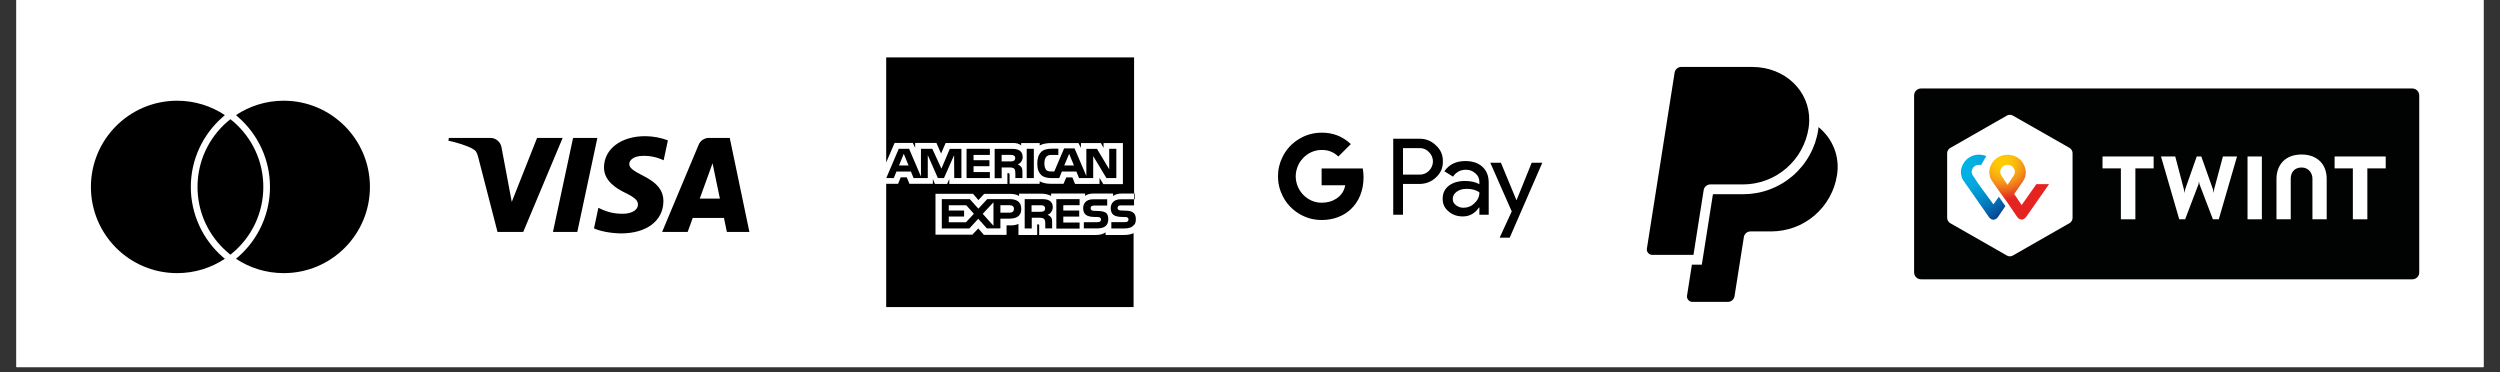
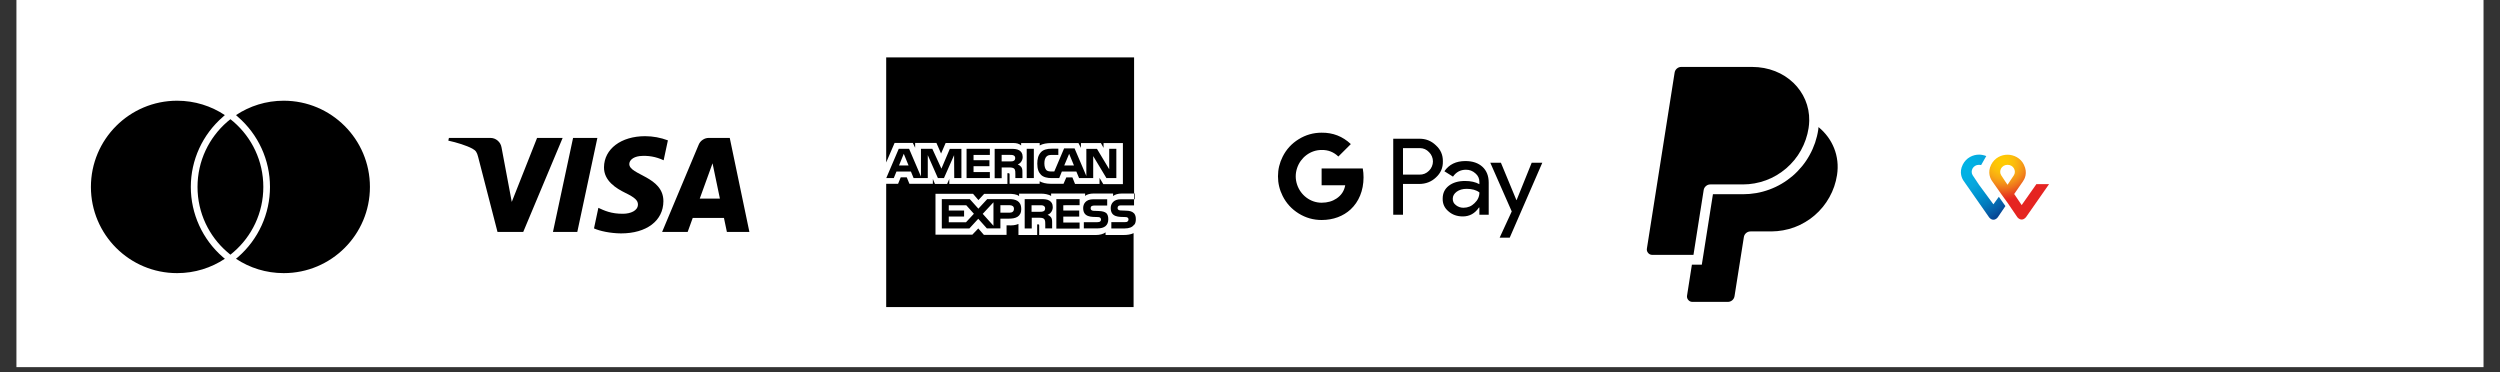
<svg xmlns="http://www.w3.org/2000/svg" width="336" zoomAndPan="magnify" viewBox="0 0 252 37.5" height="50" preserveAspectRatio="xMidYMid meet" version="1.0">
  <rect x="0" y="0" width="252" height="37.5" fill="#333333" stroke="none" />
  <defs>
    <clipPath id="587cc8813e">
      <path d="M 1.656 0 L 250.34 0 L 250.34 37.008 L 1.656 37.008 Z M 1.656 0 " clip-rule="nonzero" />
    </clipPath>
    <clipPath id="443f657392">
      <path d="M 200 15 L 207 15 L 207 23 L 200 23 Z M 200 15 " clip-rule="nonzero" />
    </clipPath>
    <clipPath id="9aa5f5e288">
      <path d="M 205.254 18.582 L 203.785 20.672 L 203.031 19.555 L 203.906 18.293 C 204.066 18.066 204.426 17.453 204.008 16.602 C 203.684 15.922 202.977 15.594 202.359 15.594 C 201.742 15.594 201.066 15.898 200.707 16.602 C 200.305 17.406 200.652 18.047 200.809 18.258 C 200.809 18.258 201.293 18.949 201.695 19.52 L 202.359 20.438 L 203.348 21.891 C 203.359 21.902 203.516 22.129 203.785 22.129 C 204.055 22.129 204.211 21.891 204.234 21.871 L 206.547 18.559 L 205.254 18.559 Z M 202.359 18.625 C 202.359 18.625 201.965 18.055 201.719 17.664 C 201.449 17.238 201.754 16.613 202.359 16.613 C 202.965 16.613 203.27 17.238 203 17.664 C 202.742 18.066 202.359 18.625 202.359 18.625 Z M 202.359 18.625 " clip-rule="nonzero" />
    </clipPath>
    <radialGradient gradientTransform="matrix(1.002, 0, 0, -0.998, 200.242, 860.842)" gradientUnits="userSpaceOnUse" r="6.812" cx="1.624" id="73e075f0c9" cy="846.226" fx="1.624" fy="846.226">
      <stop stop-opacity="1" stop-color="rgb(99.965%, 79.829%, 1.233%)" offset="0" />
      <stop stop-opacity="1" stop-color="rgb(99.905%, 79.532%, 1.292%)" offset="0.016" />
      <stop stop-opacity="1" stop-color="rgb(99.855%, 79.277%, 1.343%)" offset="0.027" />
      <stop stop-opacity="1" stop-color="rgb(99.803%, 79.022%, 1.395%)" offset="0.039" />
      <stop stop-opacity="1" stop-color="rgb(99.753%, 78.767%, 1.445%)" offset="0.051" />
      <stop stop-opacity="1" stop-color="rgb(99.701%, 78.513%, 1.495%)" offset="0.062" />
      <stop stop-opacity="1" stop-color="rgb(99.651%, 78.258%, 1.547%)" offset="0.074" />
      <stop stop-opacity="1" stop-color="rgb(99.617%, 78.088%, 1.581%)" offset="0.086" />
      <stop stop-opacity="1" stop-color="rgb(99.591%, 77.975%, 1.631%)" offset="0.09" />
      <stop stop-opacity="1" stop-color="rgb(99.545%, 77.805%, 1.756%)" offset="0.094" />
      <stop stop-opacity="1" stop-color="rgb(99.487%, 77.6%, 1.924%)" offset="0.098" />
      <stop stop-opacity="1" stop-color="rgb(99.431%, 77.396%, 2.09%)" offset="0.102" />
      <stop stop-opacity="1" stop-color="rgb(99.373%, 77.19%, 2.257%)" offset="0.105" />
      <stop stop-opacity="1" stop-color="rgb(99.316%, 76.985%, 2.423%)" offset="0.109" />
      <stop stop-opacity="1" stop-color="rgb(99.258%, 76.781%, 2.591%)" offset="0.113" />
      <stop stop-opacity="1" stop-color="rgb(99.202%, 76.576%, 2.757%)" offset="0.117" />
      <stop stop-opacity="1" stop-color="rgb(99.144%, 76.37%, 2.924%)" offset="0.121" />
      <stop stop-opacity="1" stop-color="rgb(99.088%, 76.166%, 3.09%)" offset="0.125" />
      <stop stop-opacity="1" stop-color="rgb(99.03%, 75.961%, 3.258%)" offset="0.129" />
      <stop stop-opacity="1" stop-color="rgb(98.973%, 75.757%, 3.424%)" offset="0.133" />
      <stop stop-opacity="1" stop-color="rgb(98.915%, 75.552%, 3.59%)" offset="0.137" />
      <stop stop-opacity="1" stop-color="rgb(98.859%, 75.346%, 3.758%)" offset="0.141" />
      <stop stop-opacity="1" stop-color="rgb(98.802%, 75.142%, 3.925%)" offset="0.145" />
      <stop stop-opacity="1" stop-color="rgb(98.744%, 74.937%, 4.091%)" offset="0.148" />
      <stop stop-opacity="1" stop-color="rgb(98.688%, 74.733%, 4.257%)" offset="0.152" />
      <stop stop-opacity="1" stop-color="rgb(98.63%, 74.527%, 4.425%)" offset="0.156" />
      <stop stop-opacity="1" stop-color="rgb(98.573%, 74.323%, 4.591%)" offset="0.16" />
      <stop stop-opacity="1" stop-color="rgb(98.515%, 74.118%, 4.758%)" offset="0.164" />
      <stop stop-opacity="1" stop-color="rgb(98.459%, 73.914%, 4.924%)" offset="0.168" />
      <stop stop-opacity="1" stop-color="rgb(98.402%, 73.671%, 5.08%)" offset="0.172" />
      <stop stop-opacity="1" stop-color="rgb(98.347%, 73.349%, 5.212%)" offset="0.176" />
      <stop stop-opacity="1" stop-color="rgb(98.293%, 72.983%, 5.331%)" offset="0.18" />
      <stop stop-opacity="1" stop-color="rgb(98.238%, 72.618%, 5.45%)" offset="0.184" />
      <stop stop-opacity="1" stop-color="rgb(98.184%, 72.252%, 5.568%)" offset="0.188" />
      <stop stop-opacity="1" stop-color="rgb(98.129%, 71.886%, 5.687%)" offset="0.191" />
      <stop stop-opacity="1" stop-color="rgb(98.074%, 71.519%, 5.806%)" offset="0.195" />
      <stop stop-opacity="1" stop-color="rgb(98.021%, 71.153%, 5.925%)" offset="0.199" />
      <stop stop-opacity="1" stop-color="rgb(97.966%, 70.789%, 6.042%)" offset="0.203" />
      <stop stop-opacity="1" stop-color="rgb(97.913%, 70.422%, 6.161%)" offset="0.207" />
      <stop stop-opacity="1" stop-color="rgb(97.858%, 70.056%, 6.281%)" offset="0.211" />
      <stop stop-opacity="1" stop-color="rgb(97.803%, 69.69%, 6.4%)" offset="0.215" />
      <stop stop-opacity="1" stop-color="rgb(97.749%, 69.324%, 6.519%)" offset="0.219" />
      <stop stop-opacity="1" stop-color="rgb(97.694%, 68.959%, 6.636%)" offset="0.223" />
      <stop stop-opacity="1" stop-color="rgb(97.639%, 68.593%, 6.755%)" offset="0.227" />
      <stop stop-opacity="1" stop-color="rgb(97.586%, 68.227%, 6.874%)" offset="0.23" />
      <stop stop-opacity="1" stop-color="rgb(97.531%, 67.86%, 6.993%)" offset="0.234" />
      <stop stop-opacity="1" stop-color="rgb(97.476%, 67.494%, 7.111%)" offset="0.238" />
      <stop stop-opacity="1" stop-color="rgb(97.423%, 67.13%, 7.23%)" offset="0.242" />
      <stop stop-opacity="1" stop-color="rgb(97.368%, 66.763%, 7.349%)" offset="0.246" />
      <stop stop-opacity="1" stop-color="rgb(97.308%, 66.379%, 7.469%)" offset="0.25" />
      <stop stop-opacity="1" stop-color="rgb(97.224%, 65.919%, 7.599%)" offset="0.254" />
      <stop stop-opacity="1" stop-color="rgb(97.124%, 65.402%, 7.736%)" offset="0.258" />
      <stop stop-opacity="1" stop-color="rgb(97.021%, 64.885%, 7.874%)" offset="0.262" />
      <stop stop-opacity="1" stop-color="rgb(96.921%, 64.368%, 8.011%)" offset="0.266" />
      <stop stop-opacity="1" stop-color="rgb(96.819%, 63.85%, 8.147%)" offset="0.27" />
      <stop stop-opacity="1" stop-color="rgb(96.718%, 63.333%, 8.284%)" offset="0.273" />
      <stop stop-opacity="1" stop-color="rgb(96.616%, 62.814%, 8.421%)" offset="0.277" />
      <stop stop-opacity="1" stop-color="rgb(96.515%, 62.297%, 8.559%)" offset="0.281" />
      <stop stop-opacity="1" stop-color="rgb(96.413%, 61.78%, 8.694%)" offset="0.285" />
      <stop stop-opacity="1" stop-color="rgb(96.312%, 61.263%, 8.832%)" offset="0.289" />
      <stop stop-opacity="1" stop-color="rgb(96.21%, 60.745%, 8.969%)" offset="0.293" />
      <stop stop-opacity="1" stop-color="rgb(96.109%, 60.228%, 9.106%)" offset="0.297" />
      <stop stop-opacity="1" stop-color="rgb(96.007%, 59.711%, 9.242%)" offset="0.301" />
      <stop stop-opacity="1" stop-color="rgb(95.906%, 59.193%, 9.38%)" offset="0.305" />
      <stop stop-opacity="1" stop-color="rgb(95.804%, 58.676%, 9.517%)" offset="0.309" />
      <stop stop-opacity="1" stop-color="rgb(95.703%, 58.157%, 9.654%)" offset="0.312" />
      <stop stop-opacity="1" stop-color="rgb(95.601%, 57.64%, 9.792%)" offset="0.316" />
      <stop stop-opacity="1" stop-color="rgb(95.5%, 57.123%, 9.927%)" offset="0.32" />
      <stop stop-opacity="1" stop-color="rgb(95.398%, 56.606%, 10.065%)" offset="0.324" />
      <stop stop-opacity="1" stop-color="rgb(95.296%, 56.058%, 10.176%)" offset="0.328" />
      <stop stop-opacity="1" stop-color="rgb(95.193%, 55.45%, 10.242%)" offset="0.332" />
      <stop stop-opacity="1" stop-color="rgb(95.088%, 54.816%, 10.283%)" offset="0.336" />
      <stop stop-opacity="1" stop-color="rgb(94.984%, 54.179%, 10.324%)" offset="0.34" />
      <stop stop-opacity="1" stop-color="rgb(94.881%, 53.545%, 10.367%)" offset="0.344" />
      <stop stop-opacity="1" stop-color="rgb(94.775%, 52.91%, 10.408%)" offset="0.348" />
      <stop stop-opacity="1" stop-color="rgb(94.672%, 52.274%, 10.449%)" offset="0.352" />
      <stop stop-opacity="1" stop-color="rgb(94.568%, 51.639%, 10.492%)" offset="0.355" />
      <stop stop-opacity="1" stop-color="rgb(94.464%, 51.003%, 10.533%)" offset="0.359" />
      <stop stop-opacity="1" stop-color="rgb(94.359%, 50.368%, 10.574%)" offset="0.363" />
      <stop stop-opacity="1" stop-color="rgb(94.255%, 49.731%, 10.616%)" offset="0.367" />
      <stop stop-opacity="1" stop-color="rgb(94.151%, 49.097%, 10.658%)" offset="0.371" />
      <stop stop-opacity="1" stop-color="rgb(94.048%, 48.462%, 10.699%)" offset="0.375" />
      <stop stop-opacity="1" stop-color="rgb(93.942%, 47.826%, 10.741%)" offset="0.379" />
      <stop stop-opacity="1" stop-color="rgb(93.839%, 47.191%, 10.783%)" offset="0.383" />
      <stop stop-opacity="1" stop-color="rgb(93.735%, 46.555%, 10.825%)" offset="0.387" />
      <stop stop-opacity="1" stop-color="rgb(93.631%, 45.92%, 10.866%)" offset="0.391" />
      <stop stop-opacity="1" stop-color="rgb(93.526%, 45.284%, 10.909%)" offset="0.395" />
      <stop stop-opacity="1" stop-color="rgb(93.422%, 44.649%, 10.95%)" offset="0.398" />
      <stop stop-opacity="1" stop-color="rgb(93.315%, 43.993%, 10.991%)" offset="0.402" />
      <stop stop-opacity="1" stop-color="rgb(93.199%, 43.271%, 11.034%)" offset="0.406" />
      <stop stop-opacity="1" stop-color="rgb(93.079%, 42.506%, 11.076%)" offset="0.41" />
      <stop stop-opacity="1" stop-color="rgb(92.957%, 41.74%, 11.118%)" offset="0.414" />
      <stop stop-opacity="1" stop-color="rgb(92.834%, 40.974%, 11.16%)" offset="0.418" />
      <stop stop-opacity="1" stop-color="rgb(92.714%, 40.21%, 11.203%)" offset="0.422" />
      <stop stop-opacity="1" stop-color="rgb(92.592%, 39.444%, 11.244%)" offset="0.426" />
      <stop stop-opacity="1" stop-color="rgb(92.471%, 38.68%, 11.287%)" offset="0.43" />
      <stop stop-opacity="1" stop-color="rgb(92.349%, 37.914%, 11.33%)" offset="0.434" />
      <stop stop-opacity="1" stop-color="rgb(92.229%, 37.148%, 11.371%)" offset="0.438" />
      <stop stop-opacity="1" stop-color="rgb(92.107%, 36.383%, 11.414%)" offset="0.441" />
      <stop stop-opacity="1" stop-color="rgb(91.985%, 35.617%, 11.456%)" offset="0.445" />
      <stop stop-opacity="1" stop-color="rgb(91.864%, 34.851%, 11.497%)" offset="0.449" />
      <stop stop-opacity="1" stop-color="rgb(91.742%, 34.087%, 11.54%)" offset="0.453" />
      <stop stop-opacity="1" stop-color="rgb(91.621%, 33.321%, 11.583%)" offset="0.457" />
      <stop stop-opacity="1" stop-color="rgb(91.499%, 32.556%, 11.624%)" offset="0.461" />
      <stop stop-opacity="1" stop-color="rgb(91.379%, 31.79%, 11.667%)" offset="0.465" />
      <stop stop-opacity="1" stop-color="rgb(91.257%, 31.024%, 11.71%)" offset="0.469" />
      <stop stop-opacity="1" stop-color="rgb(91.135%, 30.26%, 11.751%)" offset="0.473" />
      <stop stop-opacity="1" stop-color="rgb(91.025%, 29.515%, 11.789%)" offset="0.477" />
      <stop stop-opacity="1" stop-color="rgb(90.941%, 28.83%, 11.818%)" offset="0.48" />
      <stop stop-opacity="1" stop-color="rgb(90.875%, 28.181%, 11.841%)" offset="0.484" />
      <stop stop-opacity="1" stop-color="rgb(90.808%, 27.531%, 11.862%)" offset="0.488" />
      <stop stop-opacity="1" stop-color="rgb(90.742%, 26.883%, 11.884%)" offset="0.492" />
      <stop stop-opacity="1" stop-color="rgb(90.677%, 26.233%, 11.906%)" offset="0.496" />
      <stop stop-opacity="1" stop-color="rgb(90.611%, 25.584%, 11.928%)" offset="0.5" />
      <stop stop-opacity="1" stop-color="rgb(90.544%, 24.934%, 11.951%)" offset="0.504" />
      <stop stop-opacity="1" stop-color="rgb(90.479%, 24.286%, 11.972%)" offset="0.508" />
      <stop stop-opacity="1" stop-color="rgb(90.413%, 23.636%, 11.995%)" offset="0.512" />
      <stop stop-opacity="1" stop-color="rgb(90.347%, 22.987%, 12.016%)" offset="0.516" />
      <stop stop-opacity="1" stop-color="rgb(90.28%, 22.337%, 12.038%)" offset="0.52" />
      <stop stop-opacity="1" stop-color="rgb(90.215%, 21.689%, 12.061%)" offset="0.523" />
      <stop stop-opacity="1" stop-color="rgb(90.149%, 21.04%, 12.082%)" offset="0.527" />
      <stop stop-opacity="1" stop-color="rgb(90.083%, 20.39%, 12.105%)" offset="0.531" />
      <stop stop-opacity="1" stop-color="rgb(90.016%, 19.742%, 12.126%)" offset="0.535" />
      <stop stop-opacity="1" stop-color="rgb(89.951%, 19.092%, 12.149%)" offset="0.539" />
      <stop stop-opacity="1" stop-color="rgb(89.885%, 18.443%, 12.17%)" offset="0.543" />
      <stop stop-opacity="1" stop-color="rgb(89.825%, 17.816%, 12.198%)" offset="0.547" />
      <stop stop-opacity="1" stop-color="rgb(89.799%, 17.3%, 12.259%)" offset="0.551" />
      <stop stop-opacity="1" stop-color="rgb(89.799%, 16.873%, 12.344%)" offset="0.555" />
      <stop stop-opacity="1" stop-color="rgb(89.799%, 16.446%, 12.43%)" offset="0.559" />
      <stop stop-opacity="1" stop-color="rgb(89.799%, 16.019%, 12.515%)" offset="0.562" />
      <stop stop-opacity="1" stop-color="rgb(89.799%, 15.591%, 12.601%)" offset="0.566" />
      <stop stop-opacity="1" stop-color="rgb(89.799%, 15.164%, 12.686%)" offset="0.57" />
      <stop stop-opacity="1" stop-color="rgb(89.799%, 14.737%, 12.772%)" offset="0.574" />
      <stop stop-opacity="1" stop-color="rgb(89.799%, 14.311%, 12.857%)" offset="0.578" />
      <stop stop-opacity="1" stop-color="rgb(89.799%, 14.099%, 12.9%)" offset="0.582" />
      <stop stop-opacity="1" stop-color="rgb(89.799%, 14.099%, 12.9%)" offset="1" />
    </radialGradient>
    <clipPath id="65c4eb299c">
      <path d="M 197 15 L 203 15 L 203 23 L 197 23 Z M 197 15 " clip-rule="nonzero" />
    </clipPath>
    <clipPath id="59c0febba5">
      <path d="M 200.934 20.594 L 199.484 18.625 C 199.484 18.625 199.094 18.055 198.844 17.664 C 198.574 17.238 198.879 16.613 199.484 16.613 C 199.562 16.613 199.633 16.625 199.699 16.637 L 200.215 15.73 C 199.98 15.641 199.73 15.586 199.496 15.586 C 198.879 15.586 198.207 15.887 197.848 16.59 C 197.441 17.395 197.789 18.035 197.945 18.246 L 200.484 21.883 C 200.508 21.914 200.664 22.148 200.934 22.148 C 201.203 22.148 201.359 21.926 201.383 21.891 L 202.145 20.773 L 201.484 19.836 Z M 200.934 20.594 " clip-rule="nonzero" />
    </clipPath>
    <radialGradient gradientTransform="matrix(1.002, 0, 0, -0.998, 192.51, 637.638)" gradientUnits="userSpaceOnUse" r="6.247" cx="5.235" id="d9b17132e6" cy="622.231" fx="5.235" fy="622.231">
      <stop stop-opacity="1" stop-color="rgb(0.031%, 70.474%, 90.106%)" offset="0" />
      <stop stop-opacity="1" stop-color="rgb(0.089%, 70.241%, 89.931%)" offset="0.031" />
      <stop stop-opacity="1" stop-color="rgb(0.143%, 70.024%, 89.767%)" offset="0.059" />
      <stop stop-opacity="1" stop-color="rgb(0.197%, 69.806%, 89.604%)" offset="0.086" />
      <stop stop-opacity="1" stop-color="rgb(0.252%, 69.588%, 89.441%)" offset="0.113" />
      <stop stop-opacity="1" stop-color="rgb(0.302%, 69.386%, 89.29%)" offset="0.141" />
      <stop stop-opacity="1" stop-color="rgb(0.348%, 69.2%, 89.149%)" offset="0.164" />
      <stop stop-opacity="1" stop-color="rgb(0.446%, 68.939%, 88.968%)" offset="0.188" />
      <stop stop-opacity="1" stop-color="rgb(0.591%, 68.639%, 88.774%)" offset="0.211" />
      <stop stop-opacity="1" stop-color="rgb(0.734%, 68.373%, 88.606%)" offset="0.223" />
      <stop stop-opacity="1" stop-color="rgb(0.876%, 68.106%, 88.438%)" offset="0.234" />
      <stop stop-opacity="1" stop-color="rgb(1.019%, 67.839%, 88.271%)" offset="0.246" />
      <stop stop-opacity="1" stop-color="rgb(1.138%, 67.618%, 88.132%)" offset="0.258" />
      <stop stop-opacity="1" stop-color="rgb(1.233%, 67.439%, 88.02%)" offset="0.266" />
      <stop stop-opacity="1" stop-color="rgb(1.328%, 67.262%, 87.907%)" offset="0.273" />
      <stop stop-opacity="1" stop-color="rgb(1.424%, 67.084%, 87.796%)" offset="0.281" />
      <stop stop-opacity="1" stop-color="rgb(1.518%, 66.907%, 87.685%)" offset="0.289" />
      <stop stop-opacity="1" stop-color="rgb(1.613%, 66.728%, 87.573%)" offset="0.297" />
      <stop stop-opacity="1" stop-color="rgb(1.709%, 66.551%, 87.462%)" offset="0.305" />
      <stop stop-opacity="1" stop-color="rgb(1.804%, 66.373%, 87.35%)" offset="0.312" />
      <stop stop-opacity="1" stop-color="rgb(1.898%, 66.196%, 87.239%)" offset="0.32" />
      <stop stop-opacity="1" stop-color="rgb(1.994%, 66.017%, 87.126%)" offset="0.328" />
      <stop stop-opacity="1" stop-color="rgb(2.089%, 65.84%, 87.015%)" offset="0.336" />
      <stop stop-opacity="1" stop-color="rgb(2.184%, 65.662%, 86.903%)" offset="0.344" />
      <stop stop-opacity="1" stop-color="rgb(2.278%, 65.485%, 86.792%)" offset="0.352" />
      <stop stop-opacity="1" stop-color="rgb(2.374%, 65.306%, 86.681%)" offset="0.359" />
      <stop stop-opacity="1" stop-color="rgb(2.469%, 65.129%, 86.569%)" offset="0.367" />
      <stop stop-opacity="1" stop-color="rgb(2.563%, 64.951%, 86.458%)" offset="0.375" />
      <stop stop-opacity="1" stop-color="rgb(2.65%, 64.767%, 86.34%)" offset="0.383" />
      <stop stop-opacity="1" stop-color="rgb(2.632%, 64.517%, 86.163%)" offset="0.391" />
      <stop stop-opacity="1" stop-color="rgb(2.518%, 64.203%, 85.93%)" offset="0.398" />
      <stop stop-opacity="1" stop-color="rgb(2.403%, 63.889%, 85.696%)" offset="0.406" />
      <stop stop-opacity="1" stop-color="rgb(2.289%, 63.574%, 85.463%)" offset="0.414" />
      <stop stop-opacity="1" stop-color="rgb(2.173%, 63.26%, 85.229%)" offset="0.422" />
      <stop stop-opacity="1" stop-color="rgb(2.058%, 62.946%, 84.996%)" offset="0.43" />
      <stop stop-opacity="1" stop-color="rgb(1.944%, 62.631%, 84.763%)" offset="0.438" />
      <stop stop-opacity="1" stop-color="rgb(1.83%, 62.317%, 84.529%)" offset="0.445" />
      <stop stop-opacity="1" stop-color="rgb(1.715%, 62.004%, 84.294%)" offset="0.453" />
      <stop stop-opacity="1" stop-color="rgb(1.601%, 61.69%, 84.061%)" offset="0.461" />
      <stop stop-opacity="1" stop-color="rgb(1.486%, 61.375%, 83.827%)" offset="0.469" />
      <stop stop-opacity="1" stop-color="rgb(1.372%, 61.061%, 83.594%)" offset="0.477" />
      <stop stop-opacity="1" stop-color="rgb(1.256%, 60.747%, 83.36%)" offset="0.484" />
      <stop stop-opacity="1" stop-color="rgb(1.141%, 60.432%, 83.127%)" offset="0.492" />
      <stop stop-opacity="1" stop-color="rgb(1.027%, 60.118%, 82.893%)" offset="0.5" />
      <stop stop-opacity="1" stop-color="rgb(0.941%, 59.882%, 82.719%)" offset="0.508" />
      <stop stop-opacity="1" stop-color="rgb(0.883%, 59.724%, 82.602%)" offset="0.512" />
      <stop stop-opacity="1" stop-color="rgb(0.827%, 59.567%, 82.486%)" offset="0.516" />
      <stop stop-opacity="1" stop-color="rgb(0.769%, 59.41%, 82.368%)" offset="0.52" />
      <stop stop-opacity="1" stop-color="rgb(0.713%, 59.253%, 82.253%)" offset="0.523" />
      <stop stop-opacity="1" stop-color="rgb(0.655%, 59.096%, 82.135%)" offset="0.527" />
      <stop stop-opacity="1" stop-color="rgb(0.598%, 58.939%, 82.019%)" offset="0.531" />
      <stop stop-opacity="1" stop-color="rgb(0.54%, 58.781%, 81.902%)" offset="0.535" />
      <stop stop-opacity="1" stop-color="rgb(0.482%, 58.626%, 81.784%)" offset="0.539" />
      <stop stop-opacity="1" stop-color="rgb(0.426%, 58.469%, 81.668%)" offset="0.543" />
      <stop stop-opacity="1" stop-color="rgb(0.368%, 58.311%, 81.551%)" offset="0.547" />
      <stop stop-opacity="1" stop-color="rgb(0.311%, 58.154%, 81.435%)" offset="0.551" />
      <stop stop-opacity="1" stop-color="rgb(0.253%, 57.997%, 81.317%)" offset="0.555" />
      <stop stop-opacity="1" stop-color="rgb(0.197%, 57.84%, 81.201%)" offset="0.559" />
      <stop stop-opacity="1" stop-color="rgb(0.139%, 57.683%, 81.084%)" offset="0.562" />
      <stop stop-opacity="1" stop-color="rgb(0.082%, 57.526%, 80.968%)" offset="0.566" />
      <stop stop-opacity="1" stop-color="rgb(0.026%, 57.367%, 80.85%)" offset="0.57" />
      <stop stop-opacity="1" stop-color="rgb(0.012%, 57.176%, 80.71%)" offset="0.574" />
      <stop stop-opacity="1" stop-color="rgb(0.038%, 56.956%, 80.547%)" offset="0.578" />
      <stop stop-opacity="1" stop-color="rgb(0.064%, 56.737%, 80.385%)" offset="0.582" />
      <stop stop-opacity="1" stop-color="rgb(0.09%, 56.516%, 80.223%)" offset="0.586" />
      <stop stop-opacity="1" stop-color="rgb(0.116%, 56.296%, 80.061%)" offset="0.59" />
      <stop stop-opacity="1" stop-color="rgb(0.142%, 56.076%, 79.9%)" offset="0.594" />
      <stop stop-opacity="1" stop-color="rgb(0.168%, 55.856%, 79.738%)" offset="0.598" />
      <stop stop-opacity="1" stop-color="rgb(0.194%, 55.635%, 79.576%)" offset="0.602" />
      <stop stop-opacity="1" stop-color="rgb(0.22%, 55.415%, 79.414%)" offset="0.605" />
      <stop stop-opacity="1" stop-color="rgb(0.246%, 55.196%, 79.253%)" offset="0.609" />
      <stop stop-opacity="1" stop-color="rgb(0.272%, 54.976%, 79.091%)" offset="0.613" />
      <stop stop-opacity="1" stop-color="rgb(0.298%, 54.755%, 78.929%)" offset="0.617" />
      <stop stop-opacity="1" stop-color="rgb(0.323%, 54.535%, 78.767%)" offset="0.621" />
      <stop stop-opacity="1" stop-color="rgb(0.349%, 54.315%, 78.606%)" offset="0.625" />
      <stop stop-opacity="1" stop-color="rgb(0.375%, 54.095%, 78.442%)" offset="0.629" />
      <stop stop-opacity="1" stop-color="rgb(0.401%, 53.874%, 78.281%)" offset="0.633" />
      <stop stop-opacity="1" stop-color="rgb(0.427%, 53.654%, 78.119%)" offset="0.637" />
      <stop stop-opacity="1" stop-color="rgb(0.453%, 53.435%, 77.957%)" offset="0.641" />
      <stop stop-opacity="1" stop-color="rgb(0.479%, 53.215%, 77.795%)" offset="0.645" />
      <stop stop-opacity="1" stop-color="rgb(0.505%, 52.994%, 77.634%)" offset="0.648" />
      <stop stop-opacity="1" stop-color="rgb(0.531%, 52.774%, 77.472%)" offset="0.652" />
      <stop stop-opacity="1" stop-color="rgb(0.557%, 52.554%, 77.31%)" offset="0.656" />
      <stop stop-opacity="1" stop-color="rgb(0.583%, 52.333%, 77.148%)" offset="0.66" />
      <stop stop-opacity="1" stop-color="rgb(0.609%, 52.113%, 76.987%)" offset="0.664" />
      <stop stop-opacity="1" stop-color="rgb(0.635%, 51.894%, 76.825%)" offset="0.668" />
      <stop stop-opacity="1" stop-color="rgb(0.661%, 51.674%, 76.663%)" offset="0.672" />
      <stop stop-opacity="1" stop-color="rgb(0.687%, 51.453%, 76.501%)" offset="0.676" />
      <stop stop-opacity="1" stop-color="rgb(0.713%, 51.233%, 76.338%)" offset="0.68" />
      <stop stop-opacity="1" stop-color="rgb(0.739%, 51.013%, 76.176%)" offset="0.684" />
      <stop stop-opacity="1" stop-color="rgb(0.764%, 50.793%, 76.015%)" offset="0.688" />
      <stop stop-opacity="1" stop-color="rgb(0.79%, 50.572%, 75.853%)" offset="0.691" />
      <stop stop-opacity="1" stop-color="rgb(0.816%, 50.352%, 75.691%)" offset="0.695" />
      <stop stop-opacity="1" stop-color="rgb(0.842%, 50.133%, 75.529%)" offset="0.699" />
      <stop stop-opacity="1" stop-color="rgb(0.868%, 49.913%, 75.368%)" offset="0.703" />
      <stop stop-opacity="1" stop-color="rgb(0.894%, 49.692%, 75.206%)" offset="0.707" />
      <stop stop-opacity="1" stop-color="rgb(0.919%, 49.472%, 75.044%)" offset="0.711" />
      <stop stop-opacity="1" stop-color="rgb(0.945%, 49.252%, 74.883%)" offset="0.715" />
      <stop stop-opacity="1" stop-color="rgb(0.97%, 49.031%, 74.721%)" offset="0.719" />
      <stop stop-opacity="1" stop-color="rgb(0.996%, 48.811%, 74.559%)" offset="0.723" />
      <stop stop-opacity="1" stop-color="rgb(1.022%, 48.592%, 74.397%)" offset="0.727" />
      <stop stop-opacity="1" stop-color="rgb(1.048%, 48.372%, 74.234%)" offset="0.73" />
      <stop stop-opacity="1" stop-color="rgb(1.074%, 48.151%, 74.072%)" offset="0.734" />
      <stop stop-opacity="1" stop-color="rgb(1.1%, 47.931%, 73.911%)" offset="0.738" />
      <stop stop-opacity="1" stop-color="rgb(1.126%, 47.711%, 73.749%)" offset="0.742" />
      <stop stop-opacity="1" stop-color="rgb(1.152%, 47.491%, 73.587%)" offset="0.746" />
      <stop stop-opacity="1" stop-color="rgb(1.178%, 47.27%, 73.425%)" offset="0.75" />
      <stop stop-opacity="1" stop-color="rgb(1.207%, 47.023%, 73.241%)" offset="0.754" />
      <stop stop-opacity="1" stop-color="rgb(1.239%, 46.738%, 73.024%)" offset="0.758" />
      <stop stop-opacity="1" stop-color="rgb(1.273%, 46.443%, 72.8%)" offset="0.762" />
      <stop stop-opacity="1" stop-color="rgb(1.306%, 46.147%, 72.574%)" offset="0.766" />
      <stop stop-opacity="1" stop-color="rgb(1.338%, 45.851%, 72.35%)" offset="0.77" />
      <stop stop-opacity="1" stop-color="rgb(1.372%, 45.555%, 72.124%)" offset="0.773" />
      <stop stop-opacity="1" stop-color="rgb(1.405%, 45.259%, 71.899%)" offset="0.777" />
      <stop stop-opacity="1" stop-color="rgb(1.437%, 44.965%, 71.674%)" offset="0.781" />
      <stop stop-opacity="1" stop-color="rgb(1.471%, 44.669%, 71.448%)" offset="0.785" />
      <stop stop-opacity="1" stop-color="rgb(1.505%, 44.373%, 71.223%)" offset="0.789" />
      <stop stop-opacity="1" stop-color="rgb(1.538%, 44.077%, 70.998%)" offset="0.793" />
      <stop stop-opacity="1" stop-color="rgb(1.57%, 43.781%, 70.773%)" offset="0.797" />
      <stop stop-opacity="1" stop-color="rgb(1.604%, 43.486%, 70.547%)" offset="0.801" />
      <stop stop-opacity="1" stop-color="rgb(1.637%, 43.19%, 70.323%)" offset="0.805" />
      <stop stop-opacity="1" stop-color="rgb(1.669%, 42.894%, 70.097%)" offset="0.809" />
      <stop stop-opacity="1" stop-color="rgb(1.703%, 42.598%, 69.873%)" offset="0.812" />
      <stop stop-opacity="1" stop-color="rgb(1.736%, 42.302%, 69.647%)" offset="0.816" />
      <stop stop-opacity="1" stop-color="rgb(1.768%, 42.006%, 69.423%)" offset="0.82" />
      <stop stop-opacity="1" stop-color="rgb(1.802%, 41.711%, 69.197%)" offset="0.824" />
      <stop stop-opacity="1" stop-color="rgb(1.836%, 41.415%, 68.973%)" offset="0.828" />
      <stop stop-opacity="1" stop-color="rgb(1.868%, 41.119%, 68.747%)" offset="0.832" />
      <stop stop-opacity="1" stop-color="rgb(1.901%, 40.823%, 68.523%)" offset="0.836" />
      <stop stop-opacity="1" stop-color="rgb(1.935%, 40.527%, 68.297%)" offset="0.84" />
      <stop stop-opacity="1" stop-color="rgb(1.968%, 40.233%, 68.073%)" offset="0.844" />
      <stop stop-opacity="1" stop-color="rgb(2%, 39.937%, 67.847%)" offset="0.848" />
      <stop stop-opacity="1" stop-color="rgb(2.034%, 39.641%, 67.622%)" offset="0.852" />
      <stop stop-opacity="1" stop-color="rgb(2.068%, 39.345%, 67.397%)" offset="0.855" />
      <stop stop-opacity="1" stop-color="rgb(2.1%, 39.049%, 67.172%)" offset="0.859" />
      <stop stop-opacity="1" stop-color="rgb(2.133%, 38.754%, 66.946%)" offset="0.863" />
      <stop stop-opacity="1" stop-color="rgb(2.167%, 38.458%, 66.721%)" offset="0.867" />
      <stop stop-opacity="1" stop-color="rgb(2.199%, 38.162%, 66.496%)" offset="0.871" />
      <stop stop-opacity="1" stop-color="rgb(2.232%, 37.866%, 66.27%)" offset="0.875" />
      <stop stop-opacity="1" stop-color="rgb(2.266%, 37.57%, 66.046%)" offset="0.879" />
      <stop stop-opacity="1" stop-color="rgb(2.298%, 37.276%, 65.82%)" offset="0.883" />
      <stop stop-opacity="1" stop-color="rgb(2.332%, 36.98%, 65.596%)" offset="0.887" />
      <stop stop-opacity="1" stop-color="rgb(2.365%, 36.684%, 65.37%)" offset="0.891" />
      <stop stop-opacity="1" stop-color="rgb(2.399%, 36.388%, 65.146%)" offset="0.895" />
      <stop stop-opacity="1" stop-color="rgb(2.431%, 36.092%, 64.92%)" offset="0.898" />
      <stop stop-opacity="1" stop-color="rgb(2.464%, 35.797%, 64.696%)" offset="0.902" />
      <stop stop-opacity="1" stop-color="rgb(2.498%, 35.501%, 64.47%)" offset="0.906" />
      <stop stop-opacity="1" stop-color="rgb(2.53%, 35.205%, 64.246%)" offset="0.91" />
      <stop stop-opacity="1" stop-color="rgb(2.563%, 34.909%, 64.02%)" offset="0.914" />
      <stop stop-opacity="1" stop-color="rgb(2.597%, 34.613%, 63.795%)" offset="0.918" />
      <stop stop-opacity="1" stop-color="rgb(2.629%, 34.317%, 63.57%)" offset="0.922" />
      <stop stop-opacity="1" stop-color="rgb(2.663%, 34.023%, 63.345%)" offset="0.926" />
      <stop stop-opacity="1" stop-color="rgb(2.686%, 33.717%, 63.106%)" offset="0.93" />
      <stop stop-opacity="1" stop-color="rgb(2.682%, 33.391%, 62.833%)" offset="0.934" />
      <stop stop-opacity="1" stop-color="rgb(2.666%, 33.052%, 62.54%)" offset="0.938" />
      <stop stop-opacity="1" stop-color="rgb(2.649%, 32.713%, 62.247%)" offset="0.941" />
      <stop stop-opacity="1" stop-color="rgb(2.631%, 32.375%, 61.954%)" offset="0.945" />
      <stop stop-opacity="1" stop-color="rgb(2.614%, 32.036%, 61.661%)" offset="0.949" />
      <stop stop-opacity="1" stop-color="rgb(2.597%, 31.697%, 61.368%)" offset="0.953" />
      <stop stop-opacity="1" stop-color="rgb(2.58%, 31.358%, 61.075%)" offset="0.957" />
      <stop stop-opacity="1" stop-color="rgb(2.562%, 31.02%, 60.782%)" offset="0.961" />
      <stop stop-opacity="1" stop-color="rgb(2.545%, 30.679%, 60.489%)" offset="0.965" />
      <stop stop-opacity="1" stop-color="rgb(2.528%, 30.341%, 60.196%)" offset="0.969" />
      <stop stop-opacity="1" stop-color="rgb(2.51%, 30.002%, 59.903%)" offset="0.973" />
      <stop stop-opacity="1" stop-color="rgb(2.493%, 29.663%, 59.61%)" offset="0.977" />
      <stop stop-opacity="1" stop-color="rgb(2.477%, 29.324%, 59.317%)" offset="0.98" />
      <stop stop-opacity="1" stop-color="rgb(2.46%, 28.986%, 59.024%)" offset="0.984" />
      <stop stop-opacity="1" stop-color="rgb(2.441%, 28.647%, 58.731%)" offset="0.988" />
      <stop stop-opacity="1" stop-color="rgb(2.425%, 28.308%, 58.438%)" offset="0.992" />
      <stop stop-opacity="1" stop-color="rgb(2.408%, 27.969%, 58.145%)" offset="0.996" />
      <stop stop-opacity="1" stop-color="rgb(2.399%, 27.8%, 57.999%)" offset="1" />
    </radialGradient>
    <clipPath id="f0a13f0b99">
      <path d="M 166 6.746 L 186 6.746 L 186 30.43 L 166 30.43 Z M 166 6.746 " clip-rule="nonzero" />
    </clipPath>
    <clipPath id="7136410ee8">
      <path d="M 128.82 13 L 155.465 13 L 155.465 24 L 128.82 24 Z M 128.82 13 " clip-rule="nonzero" />
    </clipPath>
    <clipPath id="9efd32dad8">
      <path d="M 9.164 10 L 37.289 10 L 37.289 28 L 9.164 28 Z M 9.164 10 " clip-rule="nonzero" />
    </clipPath>
    <clipPath id="ff21e5e9ef">
      <path d="M 45.191 13 L 75.539 13 L 75.539 24 L 45.191 24 Z M 45.191 13 " clip-rule="nonzero" />
    </clipPath>
    <clipPath id="b0b82a463a">
      <path d="M 89.328 5.789 L 114.492 5.789 L 114.492 30.953 L 89.328 30.953 Z M 89.328 5.789 " clip-rule="nonzero" />
    </clipPath>
  </defs>
  <g clip-path="url(#587cc8813e)">
    <path fill="#ffffff" d="M 1.656 0 L 250.344 0 L 250.344 37.008 L 1.656 37.008 Z M 1.656 0 " fill-opacity="1" fill-rule="nonzero" />
-     <path fill="#ffffff" d="M 1.656 0 L 250.344 0 L 250.344 37.008 L 1.656 37.008 Z M 1.656 0 " fill-opacity="1" fill-rule="nonzero" />
-   </g>
-   <path fill="#010202" d="M 243.164 28.156 L 193.648 28.156 C 193.254 28.156 192.941 27.844 192.941 27.449 L 192.941 9.625 C 192.941 9.23 193.254 8.918 193.648 8.918 L 243.152 8.918 C 243.543 8.918 243.859 9.23 243.859 9.625 L 243.859 27.449 C 243.871 27.844 243.543 28.156 243.164 28.156 Z M 243.164 28.156 " fill-opacity="1" fill-rule="nonzero" />
+   </g>
  <path fill="#ffffff" d="M 208.914 21.98 C 208.914 22.172 208.781 22.395 208.621 22.484 L 202.887 25.762 C 202.73 25.863 202.461 25.863 202.301 25.762 L 196.566 22.484 C 196.41 22.383 196.273 22.172 196.273 21.98 L 196.273 15.43 C 196.273 15.238 196.41 15.016 196.566 14.926 L 202.301 11.648 C 202.461 11.547 202.73 11.547 202.887 11.648 L 208.621 14.914 C 208.781 15.016 208.914 15.227 208.914 15.418 Z M 208.914 21.98 " fill-opacity="1" fill-rule="nonzero" />
  <path fill="#ffffff" d="M 240.48 15.773 L 235.328 15.773 L 235.328 16.973 L 237.168 16.973 L 237.168 22.105 L 238.629 22.105 L 238.629 16.973 L 240.48 16.973 Z M 240.48 15.773 " fill-opacity="1" fill-rule="nonzero" />
  <path fill="#ffffff" d="M 217.086 15.773 L 211.934 15.773 L 211.934 16.973 L 213.785 16.973 L 213.785 22.105 L 215.246 22.105 L 215.246 16.973 L 217.086 16.973 Z M 217.086 15.773 " fill-opacity="1" fill-rule="nonzero" />
  <path fill="#ffffff" d="M 231.992 15.574 C 230.379 15.574 229.469 16.59 229.469 18.047 L 229.469 22.105 L 230.906 22.105 L 230.906 18.012 C 230.906 17.375 231.285 16.883 232.004 16.883 C 232.711 16.883 233.094 17.453 233.094 18.012 L 233.094 22.105 L 234.531 22.105 L 234.531 18.047 C 234.543 16.59 233.609 15.574 231.992 15.574 Z M 231.992 15.574 " fill-opacity="1" fill-rule="nonzero" />
  <path fill="#ffffff" d="M 226.551 15.773 L 226.551 22.105 L 227.996 22.105 L 227.996 15.773 Z M 226.551 15.773 " fill-opacity="1" fill-rule="nonzero" />
  <path fill="#ffffff" d="M 221.656 18.293 L 221.711 18.57 L 223.059 22.105 L 223.652 22.105 L 225.492 15.773 L 224.07 15.773 L 223.18 19.098 L 223.137 19.453 L 223.07 19.098 L 221.891 15.773 L 221.43 15.773 L 220.262 19.098 L 220.195 19.453 L 220.141 19.098 L 219.266 15.773 L 217.828 15.773 L 219.668 22.105 L 220.262 22.105 L 221.609 18.57 Z M 221.656 18.293 " fill-opacity="1" fill-rule="nonzero" />
  <g clip-path="url(#443f657392)">
    <g clip-path="url(#9aa5f5e288)">
      <path fill="url(#73e075f0c9)" d="M 200.305 22.129 L 200.305 15.594 L 206.547 15.594 L 206.547 22.129 Z M 200.305 22.129 " fill-rule="nonzero" />
    </g>
  </g>
  <g clip-path="url(#65c4eb299c)">
    <g clip-path="url(#59c0febba5)">
      <path fill="url(#d9b17132e6)" d="M 197.441 22.148 L 197.441 15.586 L 202.145 15.586 L 202.145 22.148 Z M 197.441 22.148 " fill-rule="nonzero" />
    </g>
  </g>
  <g clip-path="url(#f0a13f0b99)">
    <path fill="#000000" d="M 170.699 25.691 L 166.555 25.691 C 166.383 25.691 166.242 25.629 166.133 25.5 C 166.02 25.367 165.98 25.219 166.008 25.051 L 168.801 7.324 C 168.828 7.156 168.902 7.02 169.031 6.91 C 169.16 6.801 169.309 6.746 169.477 6.746 L 176.602 6.746 C 179.973 6.746 182.43 9.203 182.371 12.176 C 182.363 12.422 182.344 12.668 182.305 12.914 C 182.246 13.305 182.148 13.688 182.02 14.062 C 181.891 14.438 181.73 14.797 181.539 15.145 C 181.348 15.492 181.125 15.82 180.875 16.125 C 180.621 16.434 180.348 16.715 180.047 16.973 C 179.746 17.23 179.422 17.461 179.082 17.664 C 178.738 17.863 178.383 18.035 178.012 18.172 C 177.641 18.309 177.258 18.414 176.867 18.484 C 176.477 18.555 176.082 18.59 175.688 18.59 L 172.402 18.59 C 172.234 18.59 172.086 18.645 171.961 18.754 C 171.832 18.863 171.754 19 171.73 19.164 L 171.41 21.195 L 171.395 21.277 L 170.715 25.609 L 170.699 25.695 Z M 183.305 12.809 C 183.293 12.895 183.293 12.98 183.281 13.066 C 183.215 13.516 183.105 13.957 182.961 14.387 C 182.812 14.82 182.629 15.234 182.406 15.633 C 182.188 16.031 181.934 16.406 181.645 16.758 C 181.355 17.113 181.039 17.438 180.695 17.734 C 180.348 18.027 179.98 18.293 179.586 18.523 C 179.195 18.754 178.785 18.949 178.355 19.105 C 177.93 19.262 177.492 19.383 177.043 19.461 C 176.594 19.539 176.145 19.578 175.688 19.578 L 172.664 19.578 L 172.383 21.348 L 172.371 21.43 L 171.688 25.762 L 171.555 26.594 L 171.543 26.68 L 170.543 26.68 L 170.055 29.789 C 170.027 29.957 170.07 30.109 170.18 30.238 C 170.289 30.367 170.43 30.43 170.602 30.43 L 174.168 30.43 C 174.5 30.43 174.789 30.188 174.84 29.855 L 175.781 23.902 C 175.805 23.738 175.883 23.598 176.012 23.488 C 176.137 23.383 176.285 23.328 176.453 23.328 L 178.551 23.328 C 178.949 23.324 179.34 23.289 179.73 23.219 C 180.121 23.148 180.504 23.047 180.875 22.91 C 181.246 22.77 181.605 22.602 181.945 22.398 C 182.289 22.199 182.609 21.969 182.91 21.711 C 183.211 21.453 183.488 21.172 183.738 20.863 C 183.988 20.555 184.211 20.23 184.402 19.883 C 184.598 19.535 184.758 19.176 184.887 18.801 C 185.016 18.426 185.109 18.043 185.172 17.648 C 185.473 15.727 184.711 13.957 183.305 12.809 Z M 183.305 12.809 " fill-opacity="1" fill-rule="nonzero" />
  </g>
  <g clip-path="url(#7136410ee8)">
    <path fill="#000000" d="M 133.219 13.375 C 132.387 13.375 131.617 13.594 130.91 14.031 C 130.203 14.465 129.66 15.055 129.289 15.801 C 128.977 16.422 128.82 17.078 128.82 17.773 C 128.82 18.469 128.977 19.129 129.289 19.75 C 129.66 20.492 130.203 21.082 130.91 21.52 C 131.617 21.957 132.387 22.176 133.219 22.176 C 134.406 22.176 135.406 21.785 136.137 21.113 C 136.965 20.348 137.445 19.215 137.445 17.875 C 137.445 17.574 137.422 17.277 137.367 16.98 L 133.219 16.98 L 133.219 18.676 L 135.598 18.676 C 135.496 19.246 135.203 19.691 134.719 20.012 C 134.324 20.281 133.816 20.434 133.219 20.434 C 132.074 20.434 131.098 19.66 130.75 18.617 C 130.562 18.055 130.562 17.496 130.75 16.934 C 131.098 15.891 132.074 15.117 133.219 15.117 C 133.875 15.105 134.438 15.324 134.906 15.777 L 136.164 14.523 C 135.336 13.742 134.355 13.363 133.219 13.375 Z M 140.438 13.984 L 140.438 21.645 L 141.422 21.645 L 141.422 18.543 L 143.047 18.543 C 143.715 18.543 144.281 18.324 144.738 17.891 C 145.219 17.457 145.457 16.914 145.441 16.266 C 145.453 15.617 145.215 15.082 144.738 14.648 C 144.266 14.191 143.703 13.973 143.047 13.984 Z M 143.133 14.93 C 143.492 14.934 143.797 15.07 144.047 15.336 C 144.172 15.457 144.27 15.602 144.336 15.762 C 144.406 15.926 144.441 16.094 144.441 16.27 C 144.441 16.445 144.406 16.617 144.336 16.777 C 144.27 16.941 144.172 17.082 144.047 17.207 C 143.777 17.48 143.453 17.613 143.07 17.602 L 141.422 17.602 L 141.422 14.93 L 143.07 14.93 C 143.09 14.93 143.113 14.93 143.133 14.93 Z M 147.711 16.234 C 146.773 16.234 146.07 16.574 145.594 17.262 L 146.461 17.805 C 146.781 17.344 147.215 17.109 147.766 17.109 C 148.129 17.105 148.445 17.227 148.715 17.469 C 148.988 17.695 149.125 17.984 149.121 18.34 L 149.121 18.566 C 148.742 18.352 148.262 18.242 147.676 18.242 C 146.992 18.242 146.445 18.406 146.035 18.727 C 145.625 19.047 145.422 19.477 145.422 20.02 C 145.41 20.539 145.605 20.969 146.004 21.301 C 146.391 21.645 146.875 21.816 147.453 21.816 C 148.129 21.816 148.672 21.516 149.078 20.918 L 149.121 20.918 L 149.121 21.645 L 150.062 21.645 L 150.062 18.414 C 150.062 17.738 149.852 17.203 149.434 16.816 C 149.012 16.43 148.438 16.234 147.711 16.234 Z M 150.223 16.406 L 152.383 21.312 L 151.164 23.957 L 152.18 23.957 L 155.465 16.402 L 154.395 16.402 L 152.875 20.168 L 152.852 20.168 L 151.293 16.406 Z M 147.84 19.035 C 148.387 19.035 148.816 19.156 149.125 19.398 C 149.125 19.812 148.961 20.172 148.633 20.48 C 148.328 20.785 147.961 20.938 147.527 20.941 C 147.242 20.945 146.988 20.859 146.762 20.684 C 146.543 20.523 146.434 20.309 146.438 20.039 C 146.438 19.754 146.57 19.52 146.84 19.32 C 147.105 19.129 147.438 19.035 147.84 19.035 Z M 147.84 19.035 " fill-opacity="1" fill-rule="nonzero" />
  </g>
  <g clip-path="url(#9efd32dad8)">
    <path fill="#000000" d="M 22.457 25.91 C 22.523 25.969 22.598 26.027 22.668 26.082 C 21.289 27 19.633 27.531 17.855 27.531 C 13.055 27.535 9.164 23.645 9.164 18.844 C 9.164 14.043 13.055 10.152 17.855 10.152 C 19.633 10.152 21.289 10.688 22.664 11.602 C 22.594 11.664 22.523 11.719 22.473 11.777 C 20.414 13.559 19.234 16.133 19.234 18.844 C 19.234 21.551 20.41 24.129 22.457 25.91 Z M 28.598 10.152 C 26.816 10.152 25.164 10.688 23.789 11.602 C 23.859 11.664 23.93 11.719 23.98 11.777 C 26.039 13.559 27.215 16.133 27.215 18.844 C 27.215 21.551 26.043 24.125 23.996 25.91 C 23.93 25.969 23.855 26.027 23.785 26.082 C 25.164 27 26.816 27.531 28.598 27.531 C 33.398 27.535 37.289 23.645 37.289 18.844 C 37.289 14.047 33.398 10.152 28.598 10.152 Z M 23.227 12.016 C 23.113 12.105 23.004 12.191 22.898 12.285 C 21.066 13.879 19.91 16.223 19.91 18.844 C 19.91 21.465 21.066 23.809 22.898 25.398 C 23.004 25.492 23.113 25.586 23.227 25.672 C 23.34 25.586 23.449 25.492 23.555 25.398 C 25.387 23.809 26.543 21.465 26.543 18.844 C 26.543 16.223 25.387 13.879 23.555 12.285 C 23.449 12.191 23.34 12.105 23.227 12.016 Z M 23.227 12.016 " fill-opacity="1" fill-rule="nonzero" />
  </g>
  <g clip-path="url(#ff21e5e9ef)">
    <path fill="#000000" d="M 56.715 13.902 L 52.742 23.379 L 50.148 23.379 L 48.195 15.812 C 48.074 15.348 47.973 15.18 47.609 14.98 C 47.023 14.664 46.047 14.363 45.191 14.176 L 45.25 13.902 L 49.422 13.902 C 49.703 13.902 49.953 13.992 50.168 14.176 C 50.379 14.359 50.508 14.59 50.555 14.867 L 51.586 20.352 L 54.137 13.902 Z M 66.871 20.285 C 66.879 17.781 63.41 17.645 63.434 16.527 C 63.441 16.188 63.766 15.824 64.473 15.734 C 65.32 15.652 66.125 15.793 66.895 16.156 L 67.324 14.148 C 66.582 13.871 65.82 13.73 65.027 13.727 C 62.605 13.727 60.898 15.016 60.883 16.859 C 60.867 18.227 62.102 18.984 63.031 19.441 C 63.988 19.906 64.309 20.203 64.305 20.617 C 64.297 21.254 63.543 21.535 62.836 21.547 C 61.605 21.566 60.891 21.215 60.316 20.949 L 59.875 23.023 C 60.445 23.285 61.504 23.516 62.602 23.527 C 65.176 23.527 66.859 22.254 66.871 20.285 M 73.27 23.379 L 75.539 23.379 L 73.559 13.902 L 71.465 13.902 C 71.234 13.898 71.027 13.961 70.836 14.09 C 70.645 14.215 70.508 14.383 70.422 14.598 L 66.742 23.379 L 69.316 23.379 L 69.828 21.965 L 72.973 21.965 Z M 70.535 20.02 L 71.824 16.461 L 72.566 20.02 Z M 60.215 13.902 L 58.191 23.379 L 55.738 23.379 L 57.766 13.902 Z M 60.215 13.902 " fill-opacity="1" fill-rule="nonzero" />
  </g>
  <g clip-path="url(#b0b82a463a)">
    <path fill="#000000" d="M 106.117 20.863 C 106.117 20.527 105.977 20.344 105.758 20.211 C 105.539 20.086 105.27 20.07 104.91 20.07 L 103.289 20.07 L 103.289 23.027 L 104 23.027 L 104 21.949 L 104.754 21.949 C 105.004 21.949 105.164 21.977 105.254 22.082 C 105.379 22.219 105.363 22.48 105.363 22.656 L 105.363 23.023 L 106.055 23.023 L 106.055 22.441 C 106.055 22.18 106.039 22.047 105.941 21.902 C 105.879 21.816 105.754 21.711 105.598 21.656 L 105.617 21.648 C 105.805 21.57 106.121 21.336 106.121 20.863 Z M 105.207 21.289 L 105.176 21.289 C 105.082 21.344 104.973 21.348 104.832 21.348 L 103.98 21.348 L 103.98 20.688 L 104.844 20.688 C 104.973 20.688 105.098 20.688 105.191 20.742 C 105.293 20.793 105.355 20.895 105.348 21.008 C 105.348 21.133 105.301 21.234 105.207 21.293 Z M 110.609 22.395 L 109.25 22.395 L 109.25 23.023 L 110.617 23.023 C 111.324 23.023 111.715 22.73 111.715 22.094 C 111.715 21.801 111.648 21.625 111.52 21.484 C 111.359 21.348 111.109 21.281 110.754 21.27 L 110.359 21.254 C 110.25 21.254 110.172 21.254 110.094 21.223 C 110 21.191 109.938 21.109 109.938 21 C 109.938 20.906 109.953 20.828 110.031 20.781 C 110.117 20.73 110.215 20.711 110.316 20.719 L 111.605 20.719 L 111.605 20.086 L 110.191 20.086 C 109.453 20.086 109.184 20.543 109.184 20.969 C 109.184 21.91 110 21.863 110.66 21.879 C 110.77 21.879 110.848 21.895 110.898 21.941 C 110.945 21.973 110.984 22.055 110.984 22.133 C 110.984 22.211 110.945 22.289 110.898 22.32 C 110.836 22.375 110.742 22.395 110.609 22.395 Z M 89.328 5.789 L 89.328 16.375 L 90.176 14.406 L 92.012 14.406 L 92.246 14.895 L 92.246 14.406 L 94.391 14.406 L 94.859 15.477 L 95.32 14.414 L 102.137 14.414 C 102.445 14.414 102.723 14.473 102.93 14.66 L 102.93 14.422 L 104.801 14.422 L 104.801 14.66 C 105.125 14.484 105.523 14.422 105.977 14.422 L 108.711 14.422 L 108.961 14.91 L 108.961 14.422 L 110.973 14.422 L 111.238 14.906 L 111.238 14.418 L 113.188 14.418 L 113.188 18.559 L 111.211 18.559 L 110.832 17.93 L 110.832 18.543 L 108.363 18.543 L 108.098 17.883 L 107.484 17.883 L 107.203 18.527 L 105.93 18.527 C 105.426 18.527 105.051 18.418 104.797 18.273 L 104.797 18.527 L 101.766 18.527 L 101.766 17.598 C 101.766 17.473 101.734 17.473 101.656 17.457 L 101.547 17.457 L 101.547 18.543 L 95.688 18.543 L 95.688 18.039 L 95.469 18.543 L 94.242 18.543 L 94.031 18.039 L 94.031 18.527 L 91.668 18.527 L 91.402 17.875 L 90.793 17.875 L 90.527 18.527 L 89.328 18.527 L 89.328 30.953 L 114.266 30.953 L 114.266 23.5 C 113.984 23.641 113.625 23.688 113.246 23.688 L 111.441 23.688 L 111.441 23.422 C 111.219 23.594 110.844 23.688 110.48 23.688 L 104.75 23.688 L 104.75 22.746 C 104.75 22.617 104.73 22.617 104.625 22.617 L 104.547 22.617 L 104.547 23.691 L 102.66 23.691 L 102.66 22.574 C 102.348 22.715 101.984 22.73 101.684 22.715 L 101.461 22.715 L 101.461 23.676 L 99.176 23.676 L 98.609 23.027 L 98.012 23.656 L 94.297 23.656 L 94.297 19.535 L 98.082 19.535 L 98.625 20.168 L 99.207 19.539 L 101.738 19.539 C 102.031 19.539 102.512 19.57 102.723 19.773 L 102.723 19.523 L 105.008 19.523 C 105.219 19.523 105.684 19.57 105.953 19.758 L 105.953 19.508 L 109.379 19.508 L 109.379 19.758 C 109.547 19.586 109.91 19.508 110.219 19.508 L 112.199 19.508 L 112.199 19.758 C 112.406 19.602 112.688 19.508 113.082 19.508 L 114.316 19.508 L 114.316 5.789 Z M 111.508 21.469 C 111.512 21.473 111.516 21.48 111.52 21.484 C 111.531 21.496 111.543 21.496 111.555 21.508 Z M 114.312 19.504 L 114.379 19.504 L 114.379 20.086 L 114.312 20.086 Z M 114.348 21.547 L 114.348 21.543 C 114.316 21.516 114.301 21.492 114.27 21.469 C 114.113 21.309 113.863 21.242 113.469 21.234 L 113.094 21.219 C 112.965 21.219 112.891 21.211 112.809 21.188 C 112.715 21.156 112.652 21.078 112.652 20.969 C 112.652 20.875 112.684 20.801 112.746 20.754 C 112.824 20.707 112.902 20.703 113.027 20.703 L 114.312 20.703 L 114.312 20.086 L 112.965 20.086 C 112.242 20.086 111.961 20.543 111.961 20.965 C 111.961 21.91 112.777 21.863 113.438 21.879 C 113.547 21.879 113.625 21.895 113.672 21.941 C 113.723 21.973 113.754 22.051 113.754 22.129 C 113.754 22.203 113.719 22.273 113.66 22.32 C 113.609 22.379 113.516 22.391 113.375 22.391 L 112.023 22.391 L 112.023 23.027 L 113.375 23.027 C 113.816 23.027 114.145 22.902 114.316 22.648 L 114.348 22.648 C 114.445 22.508 114.492 22.336 114.492 22.102 C 114.492 21.848 114.445 21.691 114.348 21.551 Z M 108.824 20.684 L 108.824 20.074 L 106.48 20.074 L 106.48 23.043 L 108.824 23.043 L 108.824 22.43 L 107.18 22.43 L 107.18 21.832 L 108.785 21.832 L 108.785 21.223 L 107.18 21.223 L 107.18 20.688 M 103.492 15 L 104.211 15 L 104.211 17.949 L 103.492 17.949 Z M 103.09 15.793 L 103.082 15.801 C 103.082 15.473 102.945 15.277 102.727 15.145 C 102.496 15.016 102.234 15.004 101.875 15.004 L 100.262 15.004 L 100.262 17.961 L 100.969 17.961 L 100.969 16.879 L 101.723 16.879 C 101.977 16.879 102.133 16.91 102.234 17.004 C 102.363 17.145 102.348 17.398 102.348 17.578 L 102.348 17.949 L 103.059 17.949 L 103.059 17.367 C 103.059 17.105 103.039 16.977 102.941 16.828 C 102.848 16.715 102.73 16.629 102.594 16.578 C 102.777 16.504 103.09 16.266 103.09 15.793 Z M 102.191 16.211 L 102.176 16.211 C 102.082 16.266 101.973 16.27 101.832 16.27 L 100.965 16.27 L 100.965 15.613 L 101.828 15.613 C 101.957 15.613 102.082 15.617 102.176 15.668 C 102.27 15.707 102.332 15.801 102.332 15.93 C 102.332 16.059 102.285 16.16 102.191 16.207 Z M 106.02 15.617 L 106.68 15.617 L 106.68 14.988 L 106.008 14.988 C 105.52 14.988 105.164 15.098 104.938 15.332 C 104.637 15.648 104.559 16.055 104.559 16.496 C 104.559 17.035 104.688 17.371 104.934 17.621 C 105.18 17.871 105.609 17.949 105.953 17.949 L 106.77 17.949 L 107.035 17.289 L 108.496 17.289 L 108.77 17.949 L 110.195 17.949 L 110.195 15.734 L 111.527 17.949 L 112.527 17.949 L 112.527 15 L 111.809 15 L 111.809 17.059 L 110.574 15.004 L 109.504 15.004 L 109.504 17.742 L 108.316 14.957 L 107.262 14.957 L 106.273 17.285 L 105.961 17.285 C 105.773 17.285 105.578 17.254 105.469 17.145 C 105.336 16.984 105.273 16.766 105.273 16.449 C 105.273 16.148 105.355 15.914 105.477 15.789 C 105.617 15.648 105.762 15.617 106.02 15.617 Z M 107.77 15.504 L 108.254 16.676 L 107.277 16.676 Z M 91.82 17.289 L 92.09 17.949 L 93.52 17.949 L 93.52 15.637 L 94.539 17.949 L 95.152 17.949 L 96.172 15.641 L 96.188 17.949 L 96.91 17.949 L 96.91 15.004 L 95.742 15.004 L 94.895 17 L 93.977 15 L 92.832 15 L 92.832 17.793 L 91.637 15 L 90.594 15 L 89.336 17.949 L 90.094 17.949 L 90.363 17.293 L 91.82 17.293 Z M 91.102 15.504 L 91.582 16.676 L 90.621 16.676 L 91.098 15.504 Z M 101.758 20.07 L 99.512 20.07 L 98.621 21.035 L 97.754 20.07 L 94.934 20.07 L 94.934 23.027 L 97.715 23.027 L 98.609 22.051 L 99.477 23.023 L 100.84 23.023 L 100.84 22.039 L 101.719 22.039 C 102.348 22.039 102.945 21.867 102.945 21.047 L 102.938 21.043 C 102.938 20.227 102.312 20.07 101.758 20.07 Z M 97.367 22.41 L 97.355 22.406 L 95.637 22.406 L 95.637 21.824 L 97.18 21.824 L 97.18 21.223 L 95.637 21.223 L 95.637 20.688 L 97.398 20.688 L 98.168 21.547 Z M 100.141 22.758 L 99.059 21.555 L 100.141 20.391 Z M 101.766 21.438 L 100.84 21.438 L 100.84 20.684 L 101.766 20.684 C 102.02 20.684 102.207 20.789 102.207 21.047 C 102.207 21.301 102.051 21.438 101.766 21.438 Z M 99.777 15.617 L 99.777 15 L 97.43 15 L 97.43 17.949 L 99.777 17.949 L 99.777 17.344 L 98.133 17.344 L 98.133 16.75 L 99.734 16.75 L 99.734 16.148 L 98.133 16.148 L 98.133 15.617 " fill-opacity="1" fill-rule="nonzero" />
  </g>
</svg>